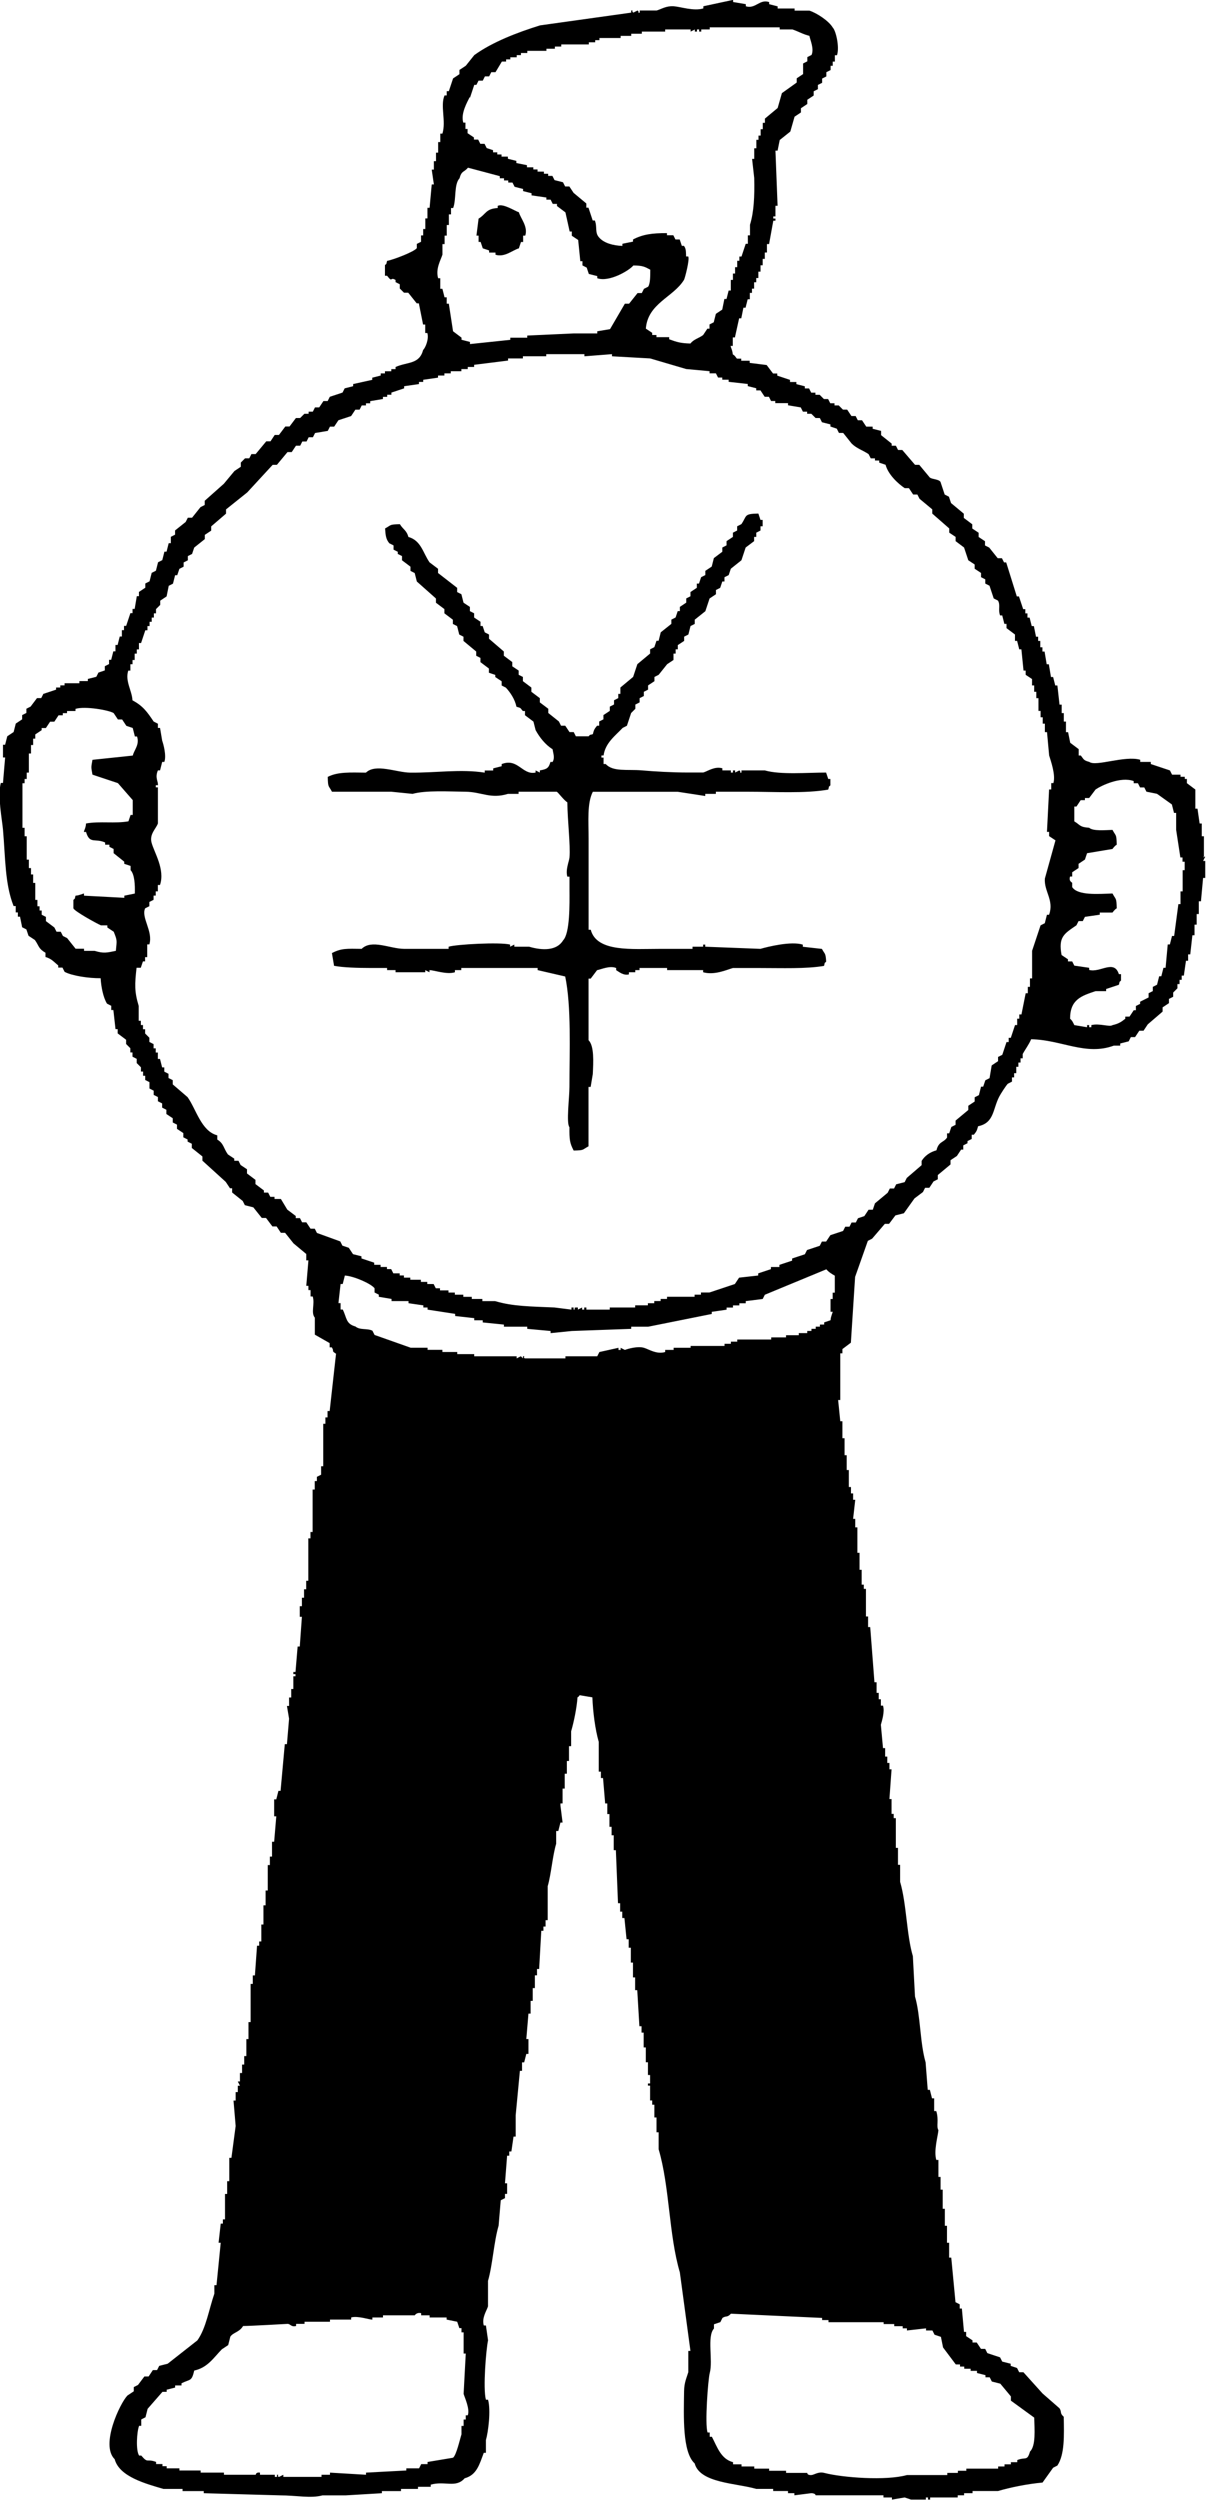
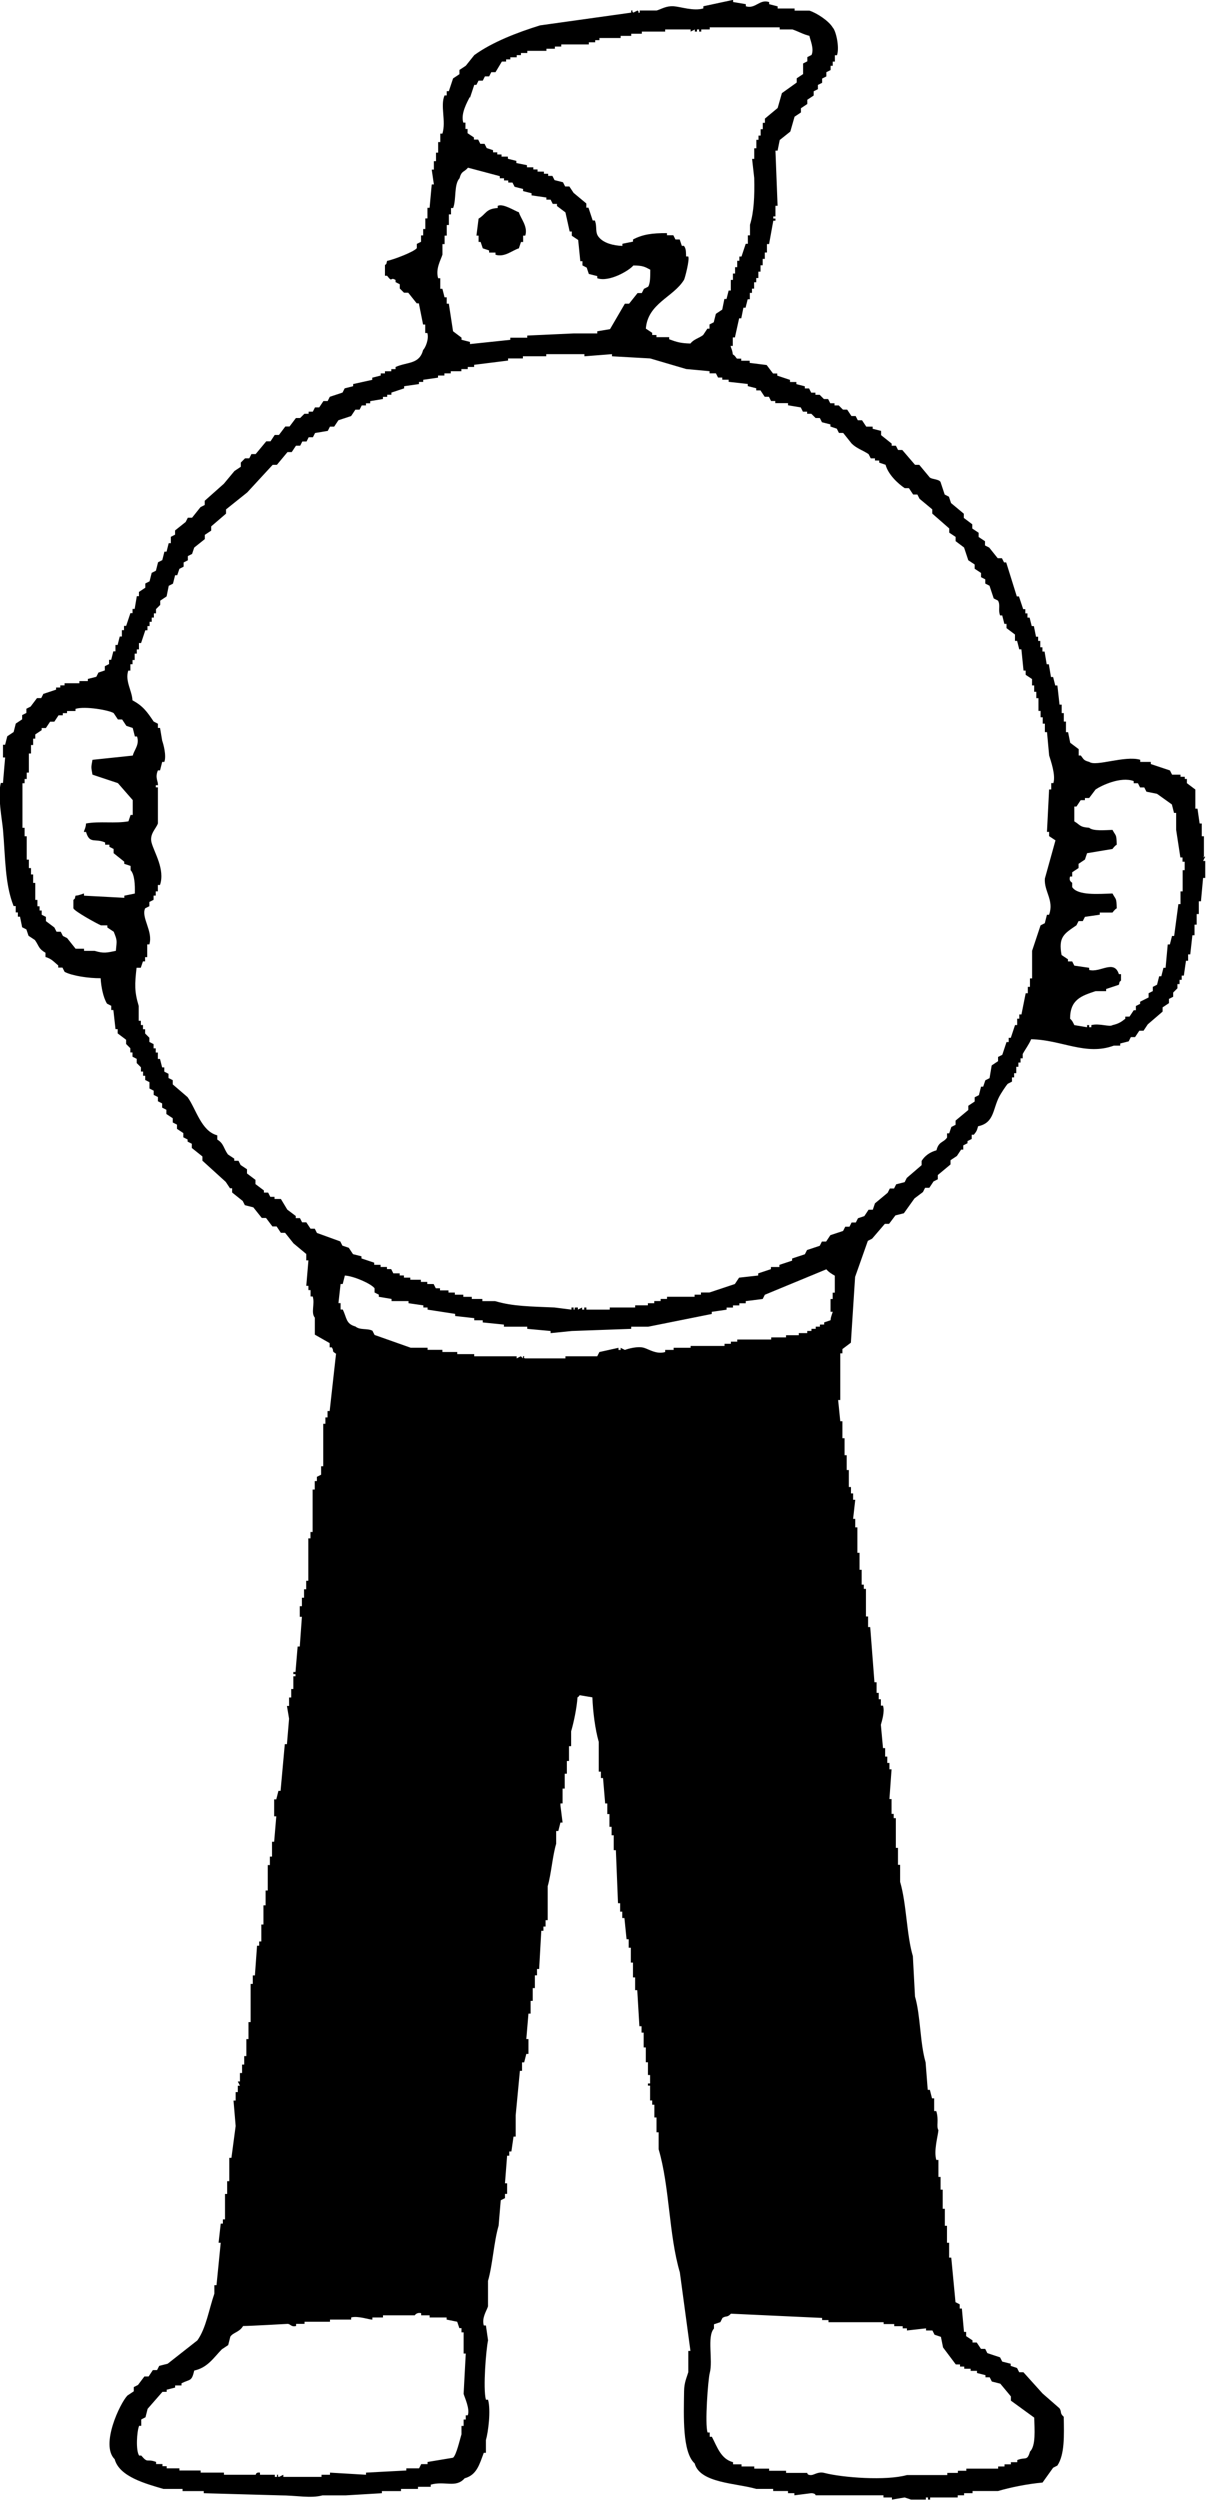
<svg xmlns="http://www.w3.org/2000/svg" id="_レイヤー_2" data-name="レイヤー 2" viewBox="0 0 253.68 525.57">
  <defs>
    <style>
      .cls-1 {
        fill-rule: evenodd;
      }
    </style>
  </defs>
  <g id="_図" data-name="図">
    <g>
      <path class="cls-1" d="M253.24,180.25v-4.46h-.45v-2.68h-.45c-.15-1.04-.3-2.08-.45-3.12h-.45v-4.02c-.59-.45-1.19-.89-1.78-1.34v-.89h-.45v-.45h-.89v-.45h-1.78c-.15-.3-.3-.59-.45-.89-1.34-.45-2.68-.89-4.02-1.34v-.45h-2.23v-.45c-3.21-.95-9.36,1.5-10.71.45-1.24-.33-1.13-.52-1.78-1.34h-.45v-1.34c-.6-.45-1.19-.89-1.78-1.34-.15-.74-.3-1.49-.45-2.23h-.45v-2.23h-.45v-1.78h-.45v-1.78h-.45c-.15-1.34-.3-2.68-.45-4.02h-.45c-.15-.59-.3-1.19-.45-1.78h-.45c-.15-.89-.3-1.78-.45-2.68h-.45c-.15-.89-.3-1.78-.45-2.68h-.45v-.89h-.45v-1.34h-.45v-.89h-.45c-.15-.74-.3-1.49-.45-2.23h-.45c-.15-.59-.3-1.19-.45-1.78h-.45v-.89h-.45v-.89h-.45c-.3-.89-.59-1.78-.89-2.68h-.45c-.74-2.38-1.49-4.76-2.23-7.14h-.45c-.15-.3-.3-.59-.45-.89h-.89c-.6-.74-1.19-1.49-1.78-2.23-.3-.15-.59-.3-.89-.45v-.89c-.45-.3-.89-.59-1.34-.89v-.89c-.45-.3-.89-.59-1.34-.89v-.89c-.6-.45-1.19-.89-1.78-1.34v-.89c-.89-.74-1.78-1.49-2.68-2.23-.15-.45-.3-.89-.45-1.34-.3-.15-.59-.3-.89-.45-.3-.89-.6-1.78-.89-2.68-.44-.58-1.65-.49-2.23-.89-.74-.89-1.49-1.78-2.23-2.68h-.89c-.89-1.04-1.78-2.08-2.68-3.12h-.89c-.15-.3-.3-.59-.45-.89h-.89v-.45c-.74-.59-1.49-1.19-2.23-1.78v-.89c-.6-.15-1.19-.3-1.78-.45v-.45h-1.34c-.3-.45-.59-.89-.89-1.34h-.89c-.15-.3-.3-.59-.45-.89h-.89c-.3-.45-.59-.89-.89-1.34h-.89l-.89-.89h-.89v-.45h-.89c-.15-.3-.3-.59-.45-.89h-.89l-.89-.89h-.89v-.45h-.89c-.15-.3-.3-.59-.45-.89h-.89v-.45c-.6-.15-1.19-.3-1.78-.45v-.45h-1.34v-.45c-.89-.3-1.78-.6-2.68-.89v-.45h-.89c-.45-.59-.89-1.19-1.34-1.78-1.19-.15-2.38-.3-3.57-.45v-.45h-1.78v-.45h-.89c-.21-.13-.36-.62-.89-.89-.04-.83-.47-1.57-.45-1.78h.45v-1.78h.45c.3-1.34.59-2.68.89-4.02h.45c.15-.74.3-1.49.45-2.23h.45c.15-.59.3-1.19.45-1.78h.45v-1.34h.45v-.89h.45v-1.34h.45v-.89h.45v-1.34h.45v-1.34h.45v-1.34h.45v-1.34h.45v-1.78h.45c.3-1.64.59-3.27.89-4.91h.45v-.45h-.45v-.45h.45v-2.23h.45c-.15-3.87-.3-7.73-.45-11.6h.45c.15-.74.3-1.49.45-2.23.74-.59,1.49-1.19,2.23-1.78.3-1.04.59-2.08.89-3.12.45-.3.89-.59,1.34-.89v-.89c.45-.3.89-.59,1.34-.89v-.89c.45-.3.89-.59,1.34-.89v-.89c.3-.15.6-.3.89-.45v-.89c.3-.15.59-.3.89-.45v-.89c.3-.15.6-.3.89-.45v-.89c.3-.15.59-.3.89-.45v-.89h.45v-.89h.45v-1.34h.45c.57-1.71-.24-5.17-.89-5.8-.81-1.39-3.29-3.03-4.91-3.57h-3.12v-.45h-3.57v-.45c-.59-.15-1.19-.3-1.78-.45v-.45c-2.06-.68-2.82,1.5-4.91.89v-.45c-.89-.15-1.78-.3-2.68-.45v-.45c-2.08.45-4.16.89-6.25,1.34v.45c-2.02.63-4.82-.36-6.25-.45-1.6-.1-2.55.59-3.57.89h-3.57v.45c-.62.14.06-.09-.45-.45-.3.15-.6.3-.89.45-.53-.35.18-.53-.45-.45v.45c-6.39.89-12.79,1.78-19.18,2.68-4.91,1.53-10.05,3.52-13.83,6.25-.6.74-1.19,1.49-1.78,2.23-.45.3-.89.59-1.34.89v.89c-.45.3-.89.59-1.34.89-.3.89-.59,1.78-.89,2.68h-.45v.89h-.45c-.95,2.18.36,5.4-.45,8.03h-.45v1.78h-.45v2.23h-.45v1.78h-.45v1.78h-.45c.15,1.04.3,2.08.45,3.12h-.45c-.15,1.64-.3,3.27-.45,4.91h-.45v2.23h-.45v2.23h-.45v1.34h-.45v1.34c-.3.15-.6.3-.89.45v.89c-.62.79-4.88,2.41-6.25,2.68-.27.89.06.38-.45.89v2.23h.45c1.21,1.59.57.14,1.78.89v.45c.3.15.59.3.89.45v.89l.89.89h.89c.6.74,1.19,1.49,1.78,2.23h.45c.3,1.49.59,2.97.89,4.46h.45v1.78h.45c.37,1.29-.4,3.08-.89,3.57-.82,3.05-3.23,2.45-5.8,3.57v.45h-.89v.45h-1.34v.45h-.89v.45c-.59.15-1.19.3-1.78.45v.45c-1.34.3-2.68.59-4.02.89v.45c-.59.15-1.19.3-1.78.45-.15.3-.3.59-.45.89-.89.3-1.78.6-2.68.89-.15.3-.3.6-.45.89h-.89c-.3.45-.59.89-.89,1.34h-.89c-.15.3-.3.59-.45.89h-.89v.45h-.89l-.89.89h-.89c-.45.59-.89,1.19-1.34,1.78h-.89c-.45.59-.89,1.19-1.34,1.78h-.89c-.3.45-.59.89-.89,1.34h-.89c-.74.89-1.49,1.78-2.23,2.68h-.89c-.15.3-.3.6-.45.89h-.89l-.89.89v.89c-.45.3-.89.59-1.34.89-.74.89-1.49,1.78-2.23,2.68-1.34,1.19-2.68,2.38-4.02,3.57v.89c-.3.15-.59.3-.89.45-.59.74-1.19,1.49-1.78,2.23h-.89c-.15.3-.3.59-.45.89-.74.59-1.49,1.19-2.23,1.78v.89c-.3.15-.6.3-.89.45v1.34h-.45c-.15.59-.3,1.19-.45,1.78h-.45c-.15.59-.3,1.19-.45,1.78-.3.15-.59.3-.89.45-.15.59-.3,1.19-.45,1.78-.3.15-.59.3-.89.45-.15.59-.3,1.19-.45,1.78-.3.15-.6.3-.89.45v.89c-.45.3-.89.59-1.34.89v.89h-.45c-.15.89-.3,1.78-.45,2.68h-.45v.89h-.45c-.3.89-.59,1.78-.89,2.68h-.45v.89h-.45v1.34h-.45c-.15.59-.3,1.19-.45,1.78h-.45v1.34h-.45c-.15.59-.3,1.19-.45,1.78h-.45v.89c-.3.15-.59.3-.89.45v.89c-.45.15-.89.3-1.34.45-.15.3-.3.6-.45.89-.59.15-1.19.3-1.78.45v.45h-1.78v.45h-3.12v.45h-.89v.45h-.89v.45c-.89.3-1.78.59-2.68.89-.15.3-.3.59-.45.89h-.89c-.45.59-.89,1.19-1.34,1.78-.3.15-.6.3-.89.45v.89c-.3.15-.6.3-.89.45v.89c-.45.3-.89.6-1.34.89-.15.59-.3,1.19-.45,1.78-.45.3-.89.59-1.34.89-.15.59-.3,1.19-.45,1.78h-.45v2.68h.45c-.15,1.78-.3,3.57-.45,5.35h-.45c-.74,2.62.27,7.75.45,9.82.52,5.98.39,11.42,2.23,16.06h.45v1.34h.45v.89h.45c.15.74.3,1.49.45,2.23.3.15.6.3.89.45.15.45.3.89.45,1.34.45.3.89.59,1.34.89.92,1.3.7,1.79,2.23,2.68v.89c1.31.38,1.76,1.03,2.68,1.78v.45h.89c.15.3.3.6.45.89,1.57.85,5.15,1.37,7.58,1.34.11,1.87.56,4.1,1.34,5.35.3.15.6.3.89.45v.89h.45c.15,1.34.3,2.68.45,4.02h.45v.89c.59.45,1.19.89,1.78,1.34v.89l.89.89v.89h.45v.89c.3.15.6.3.89.45v.89l.89.89v.89h.45v.89h.45v.89c.3.15.59.3.89.45v1.34c.3.15.59.3.89.45v.89c.3.15.59.3.89.45v.89c.3.15.59.3.89.45v.89c.3.15.6.3.89.45v.89c.45.3.89.59,1.34.89v.89c.3.15.59.3.89.45v.89c.45.3.89.59,1.34.89v.89c.3.15.6.3.89.45v.45c.3.15.6.3.89.45v.89c.74.59,1.49,1.19,2.23,1.78v.89c1.64,1.49,3.27,2.97,4.91,4.46.3.45.6.89.89,1.34h.45v.89c.74.59,1.49,1.19,2.23,1.78.15.3.3.6.45.89.59.15,1.19.3,1.78.45.6.74,1.19,1.49,1.78,2.23h.89c.45.59.89,1.19,1.34,1.78h.89c.3.45.59.89.89,1.34h.89c.6.74,1.19,1.49,1.78,2.23.89.74,1.78,1.49,2.68,2.23v1.34h.45c-.15,1.78-.3,3.57-.45,5.35h.45v.89h.45v1.34h.45c.5,1.56-.43,3.43.45,4.46v3.57c1.04.59,2.08,1.19,3.12,1.78v.89h.45c.6.95-.21.65.89,1.34-.45,4.01-.89,8.03-1.34,12.05h-.45v1.34h-.45v1.34h-.45v8.92h-.45v1.78c-.3.15-.6.3-.89.45v.89h-.45v1.78h-.45v8.92h-.45v1.34h-.45v8.92h-.45v1.78h-.45v1.78h-.45v1.78h-.45v2.23h.45c-.15,2.08-.3,4.16-.45,6.25h-.45c-.15,1.78-.3,3.57-.45,5.35h-.45v.45h.45v.45h-.45v2.68h-.45v1.78h-.45v1.78h-.45c.15.89.3,1.78.45,2.68-.15,1.78-.3,3.57-.45,5.35h-.45c-.3,3.27-.59,6.54-.89,9.82h-.45c-.15.59-.3,1.19-.45,1.78h-.45v3.57h.45c-.15,1.78-.3,3.57-.45,5.35h-.45v3.12h-.45v1.78h-.45v5.35h-.45v3.12h-.45v4.02h-.45v3.57h-.45v.89h-.45c-.15,2.08-.3,4.16-.45,6.25h-.45v1.78h-.45v8.03h-.45v3.57h-.45v3.57h-.45v1.78h-.45v1.78h-.45v1.78h-.45c.15.3.3.6.45.89h-.45v1.34h-.45v1.78h-.45c.15,1.78.3,3.57.45,5.35-.3,2.23-.6,4.46-.89,6.69h-.45v4.91h-.45v2.68h-.45v5.35h-.45v.89h-.45c-.15,1.34-.3,2.68-.45,4.02h.45c-.3,2.97-.59,5.95-.89,8.92h-.45v1.78c-1.13,3.26-1.73,7.24-3.57,9.82-2.08,1.64-4.16,3.27-6.25,4.91-.59.15-1.19.3-1.78.45-.15.3-.3.59-.45.89h-.89c-.3.45-.6.89-.89,1.34h-.89c-.45.59-.89,1.19-1.34,1.78-.3.15-.6.3-.89.45v.89c-.45.3-.89.59-1.34.89-1.54,1.59-5.74,10.38-2.68,13.38.98,3.68,6.52,5.15,10.26,6.25h4.02v.45h4.46v.45c5.35.15,10.71.3,16.06.45,3.37,0,6.46.68,8.92,0h4.91c2.53-.15,5.06-.3,7.58-.45v-.45h4.02v-.45h3.57v-.45h2.68v-.45c3.03-.85,5.26.79,7.14-1.34,2.55-.68,3.12-2.95,4.02-5.35h.45v-2.68c.47-1.61,1.08-6.19.45-8.48h-.45c-.65-2.38.05-10.65.45-12.49-.15-1.04-.3-2.08-.45-3.12h-.45c-.45-1.66.6-3.06.89-4.02v-5.35c.98-3.41,1.23-8.19,2.23-11.6.15-1.78.3-3.57.45-5.35.3-.15.6-.3.89-.45v-.89h.45v-2.23h-.45c.15-1.93.3-3.87.45-5.8h.45v-.89h.45c.15-1.04.3-2.08.45-3.12h.45v-4.46c.3-3.12.59-6.25.89-9.37h.45v-1.78h.45c.15-.59.3-1.19.45-1.78h.45v-3.12h-.45c.15-1.78.3-3.57.45-5.35h.45v-2.68h.45v-2.68h.45v-2.68h.45v-1.34h.45c.15-2.68.3-5.35.45-8.03h.45v-.89h.45v-1.34h.45v-7.14c.74-2.55,1.01-6.34,1.78-8.92v-2.68h.45c.15-.59.3-1.19.45-1.78h.45c-.15-1.19-.3-2.38-.45-3.57v-.45h.45v-3.12h.45v-3.12h.45v-2.68h.45v-3.12h.45v-3.12c.56-1.91,1.18-4.87,1.34-7.14.5-.38.07.06.45-.45.89.15,1.78.3,2.68.45.11,3.1.61,6.85,1.34,9.37v6.25h.45v1.34h.45c.15,1.78.3,3.57.45,5.35h.45v2.23h.45v2.68h.45v1.78h.45v3.12h.45c.15,3.72.3,7.44.45,11.15h.45v1.78h.45v1.34h.45c.15,1.49.3,2.97.45,4.46h.45v1.78h.45v3.12h.45v3.12h.45v2.68h.45c.15,2.53.3,5.06.45,7.58h.45v1.34h.45v3.12h.45v3.12h.45v2.68h.45v1.78h-.45v.45h.45v3.12h.45v.89h.45v2.68h.45v3.12h.45v3.57c2.33,7.91,2.12,17.93,4.46,25.88.74,5.5,1.49,11.01,2.23,16.51h-.45v4.46c-.35,1.19-.87,2.16-.89,4.02-.07,5.18-.39,12.8,2.23,15.17,1.1,4.15,8.76,4.13,12.94,5.35h3.57v.45h3.12v.45h1.34v.45c1.19-.15,2.38-.3,3.57-.45.94.04.89.45.89.45h14.28v.45h1.78v.45c.89-.15,1.78-.3,2.68-.45.45.15.89.3,1.34.45h3.12v-.45h.45v.45h.45v-.45h5.8v-.45h1.34v-.45h1.78v-.45h5.35c2.63-.77,6.27-1.51,9.37-1.78.74-1.04,1.49-2.08,2.23-3.12.3-.15.59-.3.89-.45,1.56-2.33,1.41-6.33,1.34-10.26-.89-.77-.38-1.04-.89-1.78-1.19-1.04-2.38-2.08-3.57-3.12-1.34-1.49-2.68-2.97-4.02-4.46h-.89c-.15-.3-.3-.59-.45-.89-.45-.15-.89-.3-1.34-.45v-.45c-.59-.15-1.19-.3-1.78-.45-.15-.3-.3-.59-.45-.89-.89-.3-1.78-.59-2.68-.89-.15-.3-.3-.59-.45-.89h-.89c-.3-.45-.6-.89-.89-1.34h-.89v-.45c-.45-.3-.89-.59-1.34-.89v-.89h-.45c-.15-1.64-.3-3.27-.45-4.91h-.45v-.89c-.3-.15-.6-.3-.89-.45-.3-3.12-.6-6.25-.89-9.37h-.45v-3.12h-.45v-3.57h-.45v-3.57h-.45v-4.02h-.45v-2.68h-.45v-3.57h-.45c-.56-1.96.33-4.95.45-6.25-.5-.83.14-2.02-.45-4.02h-.45v-2.68h-.45c-.15-.59-.3-1.19-.45-1.78h-.45c-.15-1.93-.3-3.87-.45-5.8-1.2-4.12-1.04-9.75-2.23-13.83-.15-2.83-.3-5.65-.45-8.48-1.34-4.56-1.31-10.95-2.68-15.62v-3.57h-.45v-3.57h-.45v-6.25h-.45v-.89h-.45v-3.12h-.45c.15-2.08.3-4.16.45-6.25h-.45v-1.34h-.45v-1.34h-.45v-1.78h-.45c-.15-1.64-.3-3.27-.45-4.91.16-.63.87-2.7.45-4.02h-.45v-1.34h-.45v-1.34h-.45v-2.23h-.45c-.3-3.87-.6-7.73-.89-11.6h-.45v-2.23h-.45v-5.8h-.45v-.89h-.45v-3.12h-.45v-3.57h-.45v-5.35h-.45v-1.78h-.45c.15-1.34.3-2.68.45-4.02h-.45v-1.34h-.45v-1.34h-.45v-3.57h-.45v-3.12h-.45v-3.57h-.45v-3.57h-.45c-.15-1.49-.3-2.97-.45-4.46h.45v-9.82h.45v-.89c.59-.45,1.19-.89,1.78-1.34.3-4.61.59-9.22.89-13.83.89-2.53,1.78-5.06,2.68-7.58.3-.15.59-.3.89-.45.89-1.04,1.78-2.08,2.68-3.12h.89c.45-.59.89-1.19,1.34-1.78.59-.15,1.19-.3,1.78-.45.74-1.04,1.49-2.08,2.23-3.12.59-.45,1.19-.89,1.78-1.34.15-.3.3-.59.45-.89h.89c.3-.45.6-.89.89-1.34l.89-.45v-.89c.89-.74,1.78-1.49,2.68-2.23v-.89c.45-.3.89-.59,1.34-.89.3-.45.6-.89.89-1.34h.45v-.89c.3-.15.6-.3.89-.45v-.45c.3-.15.6-.3.89-.45v-.89h.45c.52-.66.63-.79.89-1.78,3.42-.71,3.05-3.55,4.46-6.25.32-.6,1.31-2.15,1.78-2.68.3-.15.6-.3.89-.45v-.89h.45v-.89h.45v-1.34h.45v-.89h.45v-.89h.45v-.89c.51-.96,1.32-2.01,1.78-3.12,6.39.11,11.48,3.52,17.4,1.34h1.34v-.45c.6-.15,1.19-.3,1.78-.45.15-.3.3-.59.45-.89h.89c.3-.45.6-.89.89-1.34h.89c.3-.45.59-.89.89-1.34,1.04-.89,2.08-1.78,3.12-2.68v-.89c.45-.3.89-.59,1.34-.89v-.89c.3-.15.6-.3.89-.45v-.89l.89-.89v-.89h.45v-.89h.45v-.89h.45c.15-1.04.3-2.08.45-3.12h.45v-1.34h.45c.15-1.34.3-2.68.45-4.02h.45v-2.23h.45v-2.23h.45v-2.68h.45c.15-1.64.3-3.27.45-4.91h.45v-3.57h-.45c.15-.3.3-.6.45-.89h-.45ZM98.87,20.52c.3-.89.6-1.78.89-2.68h.45c.15-.3.3-.59.45-.89h.89c.15-.3.3-.59.45-.89h.89c.15-.3.3-.59.45-.89h.89c.45-.74.89-1.49,1.34-2.23h.89v-.45h.89v-.45h1.34v-.45h.89v-.45h1.34v-.45h4.02v-.45h1.78v-.45h1.34v-.45h5.8v-.45h1.34v-.45h.89v-.45h4.46v-.45h2.23v-.45h2.23v-.45h4.91v-.45h5.35v.45c.3-.15.59-.3.89-.45v.45h.45v-.45h.45v.45h.45v-.45h1.78v-.45h14.72v.45h2.68c1.11.35,2.3,1.06,3.57,1.34.15.86,1.03,2.7.45,4.02-.3.15-.6.3-.89.45v.89c-.3.15-.59.3-.89.45v2.23c-.45.3-.89.59-1.34.89v.89c-1.04.74-2.08,1.49-3.12,2.23-.3,1.04-.59,2.08-.89,3.12-.89.74-1.78,1.49-2.68,2.23v.89h-.45v1.34h-.45v1.34h-.45v.89h-.45v1.78h-.45v2.23h-.45c.15,1.34.3,2.68.45,4.02.09,3.82-.06,7.13-.89,9.82v2.23h-.45v1.78h-.45c-.3.89-.6,1.78-.89,2.68h-.45v.89h-.45v1.34h-.45v1.34h-.45v1.34h-.45v2.23h-.45c-.15.59-.3,1.19-.45,1.78h-.45c-.15.74-.3,1.49-.45,2.23-.45.3-.89.59-1.34.89-.15.59-.3,1.19-.45,1.78-.3.15-.6.3-.89.45v.89h-.45c-.3.45-.6.89-.89,1.34-1,.73-1.93.85-2.68,1.78-2.05-.06-2.82-.29-4.46-.89v-.45h-2.68v-.45h-.89v-.45c-.45-.3-.89-.6-1.34-.89.41-5.34,5.79-6.59,8.03-10.26.18-.3,1.23-4.29.89-4.91h-.45c-.05-1.12,0-1.59-.45-2.23h-.45c-.15-.45-.3-.89-.45-1.34h-.89c-.15-.3-.3-.59-.45-.89h-1.34v-.45c-3.17-.01-5.1.27-7.14,1.34v.45c-.74.15-1.49.3-2.23.45v.45c-2.04-.07-3.93-.63-4.91-1.78-.94-1.02-.34-2.19-.89-3.57h-.45c-.3-.89-.59-1.78-.89-2.68h-.45v-.89c-.89-.74-1.78-1.49-2.68-2.23-.3-.45-.6-.89-.89-1.34h-.89c-.15-.3-.3-.59-.45-.89-.6-.15-1.19-.3-1.78-.45-.15-.3-.3-.6-.45-.89h-.89v-.45h-.89v-.45h-1.34v-.45h-.89v-.45h-1.34v-.45c-.74-.15-1.49-.3-2.23-.45v-.45c-.6-.15-1.19-.3-1.78-.45v-.45h-1.34v-.45h-.89v-.45h-.89v-.45c-.45-.15-.89-.3-1.34-.45-.15-.3-.3-.59-.45-.89h-.89c-.15-.3-.3-.59-.45-.89h-.89v-.45c-.45-.3-.89-.59-1.34-.89v-.89h-.45v-1.34h-.45c-.6-1.9.86-4.36,1.34-5.35ZM93.07,53.54v-2.23h.45v-1.78h.45v-2.23h.45v-2.23h.45v-1.34h.45c.7-1.83.14-4.95,1.34-6.25.45-1.66.93-1.21,1.78-2.23,2.23.59,4.46,1.19,6.69,1.78v.45h.89v.45h.89v.45h.89c.15.3.3.59.45.89.6.15,1.19.3,1.78.45v.45c.6.15,1.19.3,1.78.45v.45c1.04.15,2.08.3,3.12.45v.45h.89c.15.3.3.59.45.89h.89v.45c.59.45,1.19.89,1.78,1.34.3,1.34.6,2.68.89,4.02h.45v.89c.45.3.89.59,1.34.89.15,1.49.3,2.97.45,4.46h.45v.89c.3.15.6.3.89.45.15.45.3.89.45,1.34.59.15,1.19.3,1.78.45v.45c2.53.89,6.79-1.67,7.58-2.68,2.01,0,2.44.29,3.57.89-.02,1.26.03,2.83-.45,3.57-.3.15-.6.3-.89.45-.15.3-.3.59-.45.89h-.89c-.6.74-1.19,1.49-1.78,2.23h-.89c-1.04,1.78-2.08,3.57-3.12,5.35-.89.15-1.78.3-2.68.45v.45h-4.91c-3.27.15-6.54.3-9.82.45v.45h-3.57v.45c-2.83.3-5.65.59-8.48.89v-.45c-.59-.15-1.19-.3-1.78-.45v-.45c-.6-.45-1.19-.89-1.78-1.34-.3-1.93-.59-3.87-.89-5.8h-.45v-1.34h-.45c-.15-.59-.3-1.19-.45-1.78h-.45v-2.23h-.45c-.57-1.98.54-3.8.89-4.91ZM28.38,187.83c-.74.15-1.49.3-2.23.45v.45c-2.82-.15-5.65-.3-8.48-.45v-.45c-.18-.02-.99.41-1.78.45-.27.89.06.38-.45.89v1.78c.31.66,4.85,3.16,5.8,3.57h1.34v.45c.45.3.89.59,1.34.89.79,1.93.65,1.82.45,4.02-1.95.39-2.54.58-4.46,0h-2.23v-.45h-1.78c-.6-.74-1.19-1.49-1.78-2.23-.3-.15-.6-.3-.89-.45-.15-.3-.3-.59-.45-.89h-.89c-.15-.3-.3-.59-.45-.89-.59-.45-1.19-.89-1.78-1.34v-.89c-.3-.15-.59-.3-.89-.45v-.89h-.45v-.89h-.45v-1.34h-.45v-3.57h-.45v-1.78h-.45v-1.34h-.45v-1.78h-.45v-4.91h-.45v-1.78h-.45v-9.37h.45v-.89h.45v-1.34h.45v-4.02h.45v-1.78h.45v-1.34h.45v-.89c.45-.3.89-.59,1.34-.89v-.45h.89c.3-.45.59-.89.89-1.34h.89c.3-.45.6-.89.89-1.34h.89v-.45h.89v-.45h1.78v-.45c2.02-.62,7.06.27,8.03.89.3.45.6.89.89,1.34h.89c.3.45.59.89.89,1.34.45.15.89.3,1.34.45.15.59.3,1.19.45,1.78h.45c.6,1.7-.62,2.85-.89,4.02-2.83.3-5.65.59-8.48.89-.3,1.7-.3,1.42,0,3.12,1.78.59,3.57,1.19,5.35,1.78,1.04,1.19,2.08,2.38,3.12,3.57v3.12h-.45c-.15.45-.3.89-.45,1.34-2.85.51-5.94-.07-8.92.45-.05.96-.46,1.52-.45,1.78h.45c.76,2.65,1.9,1.25,4.02,2.23v.45h.89v.45c.3.15.59.3.89.45v.89c.74.59,1.49,1.19,2.23,1.78v.45c.45.15.89.3,1.34.45v.89c.84.86.95,3.1.89,4.91ZM98.42,507.72h-.45v.89h-.45v1.34h-.45v1.78c-.33,1.01-1.07,4.38-1.78,4.91-1.78.3-3.57.59-5.35.89v.45h-1.34c-.15.3-.3.59-.45.89h-2.68v.45c-2.83.15-5.65.3-8.48.45v.45c-2.53-.15-5.06-.3-7.58-.45v.45h-1.78v.45h-8.03v-.45c-.3.15-.6.3-.89.45-.62-.12.18-.53-.45-.45v.45h-.45v-.45h-3.12v-.45c-.9-.14-.89.45-.89.45h-6.69v-.45h-4.91v-.45h-4.46v-.45h-2.68v-.45h-.89v-.45h-1.34v-.45c-2.08-.76-1.63.41-3.12-1.34h-.45c-.73-1.09-.48-5.04,0-6.25h.45v-1.34c.3-.15.6-.3.89-.45.15-.59.3-1.19.45-1.78,1.04-1.19,2.08-2.38,3.12-3.57h.89v-.45c.59-.15,1.19-.3,1.78-.45v-.45h1.34v-.45c1.86-.93,2.12-.31,2.68-2.68,2.83-.61,4.1-2.73,5.8-4.46.45-.3.89-.59,1.34-.89.15-.59.3-1.19.45-1.78.66-.93,1.88-.89,2.68-2.23,1.67-.01,9.37-.45,9.37-.45.62.01.72.71,1.78.45v-.45h1.78v-.45h5.35v-.45h4.46v-.45c1.41-.4,3.89.5,4.46.45v-.45h2.23v-.45h6.69s.37-.68,1.34-.45v.45h1.78v.45h3.57v.45c.74.15,1.49.3,2.23.45.15.45.3.89.45,1.34h.45v.89h.45v4.46h.45c-.15,2.83-.3,5.65-.45,8.48.23.79,1.34,3.13.89,4.46ZM145.27,282.86v.45h-3.57v.45h-1.78v.45c-1.82.54-3.43-.59-4.46-.89-1.32-.39-3.36.2-4.02.45-.3-.15-.59-.3-.89-.45v.45h-.45v-.45c-1.34.3-2.68.59-4.02.89-.15.3-.3.59-.45.89h-6.69v.45h-8.48c-.61-.15.18-.55-.45-.45v.45l-.45-.45c-.3.15-.6.3-.89.45v-.45h-8.92v-.45h-3.57v-.45h-3.12v-.45h-3.12v-.45h-3.57c-2.53-.89-5.06-1.78-7.58-2.68-.15-.3-.3-.59-.45-.89-1.05-.55-2.64-.08-3.57-.89-2.06-.55-1.81-1.87-2.68-3.57h-.45v-1.34h-.45c.15-1.34.3-2.68.45-4.02h.45c.15-.59.3-1.19.45-1.78,1.85.11,5.49,1.68,6.25,2.68v.89c.3.15.59.3.89.45v.45c.89.15,1.78.3,2.68.45v.45h3.57v.45c1.04.15,2.08.3,3.12.45v.45h.89v.45c1.93.3,3.87.6,5.8.89v.45c1.34.15,2.68.3,4.02.45v.45h1.78v.45c1.49.15,2.97.3,4.46.45v.45h4.91v.45c1.64.15,3.27.3,4.91.45v.45c1.49-.15,2.97-.3,4.46-.45,4.16-.15,8.33-.3,12.49-.45v-.45h3.57c4.46-.89,8.92-1.78,13.38-2.68v-.45c1.04-.15,2.08-.3,3.12-.45v-.45h1.34v-.45h1.34v-.45h1.34v-.45c1.19-.15,2.38-.3,3.57-.45.15-.3.3-.59.45-.89,4.31-1.78,8.63-3.57,12.94-5.35.44.54,1.16,1.01,1.78,1.34v3.57h-.45v1.34h-.45v2.68h.45c.02.15-.41,1.01-.45,1.78-.45.15-.89.3-1.34.45v.45h-.89v.45h-.89v.45h-.89v.45h-.89v.45h-1.78v.45h-2.68v.45h-3.12v.45h-7.14v.45h-1.34v.45h-1.34v.45h-7.14ZM185.87,488.09v.45h2.23v.45h1.78v.45h.89v.45c1.34-.15,2.68-.3,4.02-.45v.45h1.34l.45.89c.45.15.89.3,1.34.45.15.74.3,1.49.45,2.23.89,1.19,1.78,2.38,2.68,3.57h.89v.45h.89v.45h1.34v.45h1.34v.45c.59.15,1.19.3,1.78.45v.45h.89c.15.3.3.6.45.89.59.15,1.19.3,1.78.45.74.89,1.49,1.78,2.23,2.68v.89c1.64,1.19,3.27,2.38,4.91,3.57.05,2.5.37,5.9-.89,7.14-.62,2.09-.91,1.06-2.68,1.78v.45h-1.34v.45h-1.34v.45h-1.34v.45h-6.69v.45h-1.78v.45h-2.23v.45h-8.48c-4.36,1.23-13.5.56-17.4-.45-1.23-.32-2.12.41-2.68.45-.96.07-.89-.45-.89-.45h-4.46v-.45h-3.57v-.45h-3.12v-.45h-2.68v-.45h-1.78v-.45c-2.57-.67-3.33-3.2-4.46-5.35h-.45v-.89h-.45c-.62-1.69.11-11.24.45-12.49.73-2.69-.63-7.69.89-9.37v-.89c.45-.15.89-.3,1.34-.45.15-.3.3-.59.45-.89.79-.52.99-.02,1.78-.89,6.39.3,12.79.59,19.18.89v.45h1.34v.45h11.6ZM220.67,192.29h-.45c-.15.59-.3,1.19-.45,1.78-.3.15-.6.3-.89.45-.59,1.78-1.19,3.57-1.78,5.35v5.8h-.45v1.78h-.45v1.34h-.45c-.3,1.49-.6,2.97-.89,4.46h-.45v.89h-.45v1.34h-.45c-.3.89-.6,1.78-.89,2.68h-.45v.89h-.45c-.3.89-.6,1.78-.89,2.68-.3.15-.6.3-.89.45v.89c-.45.3-.89.59-1.34.89-.15.89-.3,1.78-.45,2.68-.3.15-.59.3-.89.45-.15.45-.3.89-.45,1.34h-.45c-.15.59-.3,1.19-.45,1.78-.3.15-.6.3-.89.45v.89c-.45.3-.89.59-1.34.89v.89c-.89.74-1.78,1.49-2.68,2.23v.89c-.3.15-.6.3-.89.45-.15.45-.3.89-.45,1.34h-.45v.89c-.8,1.13-1.75.76-2.23,2.68-1.37.36-2.48,1.18-3.12,2.23v.89c-1.04.89-2.08,1.78-3.12,2.68-.15.3-.3.59-.45.89-.59.15-1.19.3-1.78.45-.15.3-.3.59-.45.89h-.89c-.15.3-.3.59-.45.89-.89.74-1.78,1.49-2.68,2.23-.15.45-.3.89-.45,1.34h-.89c-.3.45-.6.89-.89,1.34-.45.15-.89.3-1.34.45-.15.3-.3.59-.45.89h-.89c-.15.3-.3.59-.45.89h-.89c-.15.3-.3.59-.45.89-.89.3-1.78.59-2.68.89-.3.45-.59.89-.89,1.34h-.89c-.15.3-.3.59-.45.89-.89.3-1.78.59-2.68.89-.15.3-.3.59-.45.89-.89.3-1.78.59-2.68.89v.45c-.89.3-1.78.59-2.68.89v.45h-1.78v.45c-.89.3-1.78.59-2.68.89v.45c-1.34.15-2.68.3-4.02.45-.3.45-.59.89-.89,1.34-1.78.59-3.57,1.19-5.35,1.78h-1.78v.45h-1.34v.45h-5.8v.45h-1.34v.45h-1.34v.45h-1.34v.45h-2.68v.45h-5.35v.45h-4.91v-.45h-.45v.45h-.45v-.45c-.3.15-.6.3-.89.45v-.45h-.45c-.63.06.18.41-.45.45v-.45h-.45v.45c-1.19-.15-2.38-.3-3.57-.45-4.96-.22-8.75-.22-12.49-1.34h-2.68v-.45h-2.23v-.45h-1.78v-.45h-1.78v-.45h-1.34v-.45h-1.78v-.45h-.89c-.15-.3-.3-.59-.45-.89h-1.34v-.45h-1.34v-.45h-2.23v-.45h-1.34v-.45h-.89v-.45h-1.34c-.15-.3-.3-.59-.45-.89h-.89v-.45h-1.34v-.45h-1.34v-.45c-.89-.3-1.78-.59-2.68-.89v-.45c-.59-.15-1.19-.3-1.78-.45-.3-.45-.59-.89-.89-1.34-.45-.15-.89-.3-1.34-.45-.15-.3-.3-.59-.45-.89-1.64-.59-3.27-1.19-4.91-1.78-.15-.3-.3-.59-.45-.89h-.89c-.3-.45-.6-.89-.89-1.34h-.89c-.15-.3-.3-.59-.45-.89h-.89v-.45c-.59-.45-1.19-.89-1.78-1.34-.45-.74-.89-1.49-1.34-2.23h-1.34v-.45h-.89c-.15-.3-.3-.59-.45-.89h-.89v-.45c-.6-.45-1.19-.89-1.78-1.34v-.89c-.6-.45-1.19-.89-1.78-1.34v-.89c-.45-.3-.89-.59-1.34-.89-.15-.3-.3-.59-.45-.89h-.89v-.45c-.45-.3-.89-.59-1.34-.89-.91-1.27-.86-2.31-2.23-3.12v-.89c-3.37-.87-4.43-5.48-6.25-8.03-1.04-.89-2.08-1.78-3.12-2.68v-.89c-.3-.15-.59-.3-.89-.45v-.89c-.3-.15-.6-.3-.89-.45v-.89h-.45c-.15-.59-.3-1.19-.45-1.78h-.45v-1.34h-.45v-.89h-.45v-.89c-.3-.15-.6-.3-.89-.45v-.89l-.89-.89v-.89h-.45v-.89h-.45v-.89h-.45v-3.12c-.92-3.06-.84-4.56-.45-8.03h.89c.15-.45.3-.89.45-1.34h.45v-.89h.45v-2.68h.45c.83-2.77-1.77-5.61-.89-7.58.3-.15.59-.3.89-.45v-.89c.3-.15.59-.3.89-.45v-.89h.45v-.89h.45v-1.34h.45c1.1-3.3-1.24-6.85-1.78-8.92-.47-1.79.98-2.94,1.34-4.02v-7.58h-.45v-.45h.45c.1-.81-.68-1.55,0-3.12h.45c.15-.6.3-1.19.45-1.78h.45c.49-1.32-.21-3.8-.45-4.46-.15-.89-.3-1.78-.45-2.68h-.45v-.89c-.3-.15-.6-.3-.89-.45-1.36-2.02-2.25-3.3-4.46-4.46-.1-2.06-1.59-4.02-.89-6.25h.45v-1.34h.45v-.89h.45v-1.34h.45v-.89h.45v-1.34h.45c.3-.89.6-1.78.89-2.68h.45v-.89h.45v-.89h.45v-.89h.45v-.89h.45v-.89l.89-.89v-.89c.45-.3.89-.59,1.34-.89.15-.74.3-1.49.45-2.23.3-.15.6-.3.89-.45.15-.59.3-1.19.45-1.78h.45c.15-.45.3-.89.45-1.34.3-.15.6-.3.89-.45v-.89c.3-.15.6-.3.89-.45v-.89c.3-.15.6-.3.89-.45.15-.45.3-.89.45-1.34.74-.59,1.49-1.19,2.23-1.78v-.89c.45-.3.89-.59,1.34-.89v-.89c1.04-.89,2.08-1.78,3.12-2.68v-.89c1.49-1.19,2.97-2.38,4.46-3.57,1.78-1.93,3.57-3.87,5.35-5.8h.89c.74-.89,1.49-1.78,2.23-2.68h.89c.3-.45.59-.89.89-1.34h.89c.15-.3.3-.59.45-.89h.89c.15-.3.3-.59.45-.89h.89c.15-.3.3-.59.45-.89.89-.15,1.78-.3,2.68-.45.15-.3.3-.59.45-.89h.89c.3-.45.6-.89.89-1.34.89-.3,1.78-.59,2.68-.89.3-.45.6-.89.89-1.34h.89c.15-.3.3-.6.45-.89h.89v-.45h.89v-.45c.89-.15,1.78-.3,2.68-.45v-.45h.89v-.45h.89v-.45c.89-.3,1.78-.59,2.68-.89v-.45c1.04-.15,2.08-.3,3.12-.45v-.45h.89v-.45c1.04-.15,2.08-.3,3.12-.45v-.45h1.34v-.45h1.34v-.45h2.23v-.45h1.34v-.45h1.34v-.45c2.38-.3,4.76-.59,7.14-.89v-.45h3.12v-.45h4.91v-.45h8.03v.45c1.93-.15,3.87-.3,5.8-.45v.45c2.68.15,5.35.3,8.03.45,2.53.74,5.06,1.49,7.58,2.23,1.64.15,3.27.3,4.91.45v.45h1.34c.15.3.3.59.45.89h.89v.45h1.34v.45c1.34.15,2.68.3,4.02.45v.45c.6.15,1.19.3,1.78.45v.45h.89c.3.45.59.89.89,1.34h.89c.15.3.3.6.45.89h.89v.45h2.68v.45c.89.15,1.78.3,2.68.45.15.3.3.59.45.89h.89v.45h.89l.89.89h.89c.15.3.3.59.45.89.6.15,1.19.3,1.78.45v.45c.45.15.89.3,1.34.45.15.3.3.6.45.89h.89c.59.74,1.19,1.49,1.78,2.23,1.06,1.05,2.26,1.36,3.57,2.23.15.3.3.6.45.89h.89v.45h.89v.45c.45.15.89.3,1.34.45.52,1.98,2.52,3.9,4.02,4.91h.89c.3.45.59.89.89,1.34h.89c.15.3.3.59.45.89.89.74,1.78,1.49,2.68,2.23v.89c1.19,1.04,2.38,2.08,3.57,3.12v.89c.45.3.89.59,1.34.89v.89c.59.45,1.19.89,1.78,1.34.3.89.6,1.78.89,2.68.45.3.89.59,1.34.89v.89c.45.3.89.59,1.34.89v.89c.3.15.6.3.89.45v.89c.3.15.6.3.89.45.3.89.6,1.78.89,2.68.3.15.59.3.89.45.57.94-.02,1.91.45,3.12h.45c.15.59.3,1.19.45,1.78h.45v.89c.59.45,1.19.89,1.78,1.34v1.34h.45c.15.59.3,1.19.45,1.78h.45c.15,1.49.3,2.97.45,4.46h.45v.89c.45.3.89.59,1.34.89v1.34h.45v1.34h.45v1.34h.45v2.68h.45v1.34h.45v1.34h.45v1.78h.45c.15,1.64.3,3.27.45,4.91.32,1.06,1.42,4.1.89,5.8h-.45v1.34h-.45c-.15,2.97-.3,5.95-.45,8.92h.45v.89c.45.3.89.59,1.34.89-.74,2.68-1.49,5.35-2.23,8.03-.21,2.66,1.98,4.59.89,7.58ZM249.22,182.92h-.45v4.46h-.45v2.68h-.45c-.3,2.23-.59,4.46-.89,6.69h-.45c-.15.59-.3,1.19-.45,1.78h-.45c-.15,1.64-.3,3.27-.45,4.91h-.45c-.15.6-.3,1.19-.45,1.78h-.45c-.15.59-.3,1.19-.45,1.78-.3.15-.59.3-.89.45v.89c-.3.15-.59.3-.89.45v.89c-.59.3-1.19.59-1.78.89v.45c-.3.15-.6.3-.89.45v.89h-.45c-.3.45-.6.89-.89,1.34h-.89v.45c-.82.66-1.43,1.06-2.68,1.34-.62.46-2.75-.44-4.46,0v.45h-.45v-.45h-.45v.45c-.89-.15-1.78-.3-2.68-.45-.28-.57-.43-.95-.89-1.34-.01-4.06,2.41-4.81,5.35-5.8h2.23v-.45c.89-.3,1.78-.59,2.68-.89.27-.89-.06-.38.45-.89v-1.34h-.45c-.99-3.17-3.95-.24-6.25-.89v-.45c-1.04-.15-2.08-.3-3.12-.45-.15-.3-.3-.59-.45-.89h-.89v-.45c-.45-.3-.89-.59-1.34-.89-.72-3.82.54-4.48,3.12-6.25.15-.3.3-.59.45-.89h.89c.15-.3.3-.59.45-.89,1.04-.15,2.08-.3,3.12-.45v-.45h2.68s.5-.71.89-.89c-.05-2.32-.16-1.74-.89-3.12-3.03.1-7.29.46-8.48-1.34v-.89c-.09-.19-.74-.29-.45-1.34h.45v-.89c.45-.3.89-.59,1.34-.89v-.89c.45-.3.89-.59,1.34-.89.15-.45.3-.89.45-1.34,1.78-.3,3.57-.59,5.35-.89,0,0,.48-.7.89-.89-.05-2.32-.16-1.74-.89-3.12-1.53.04-4.1.3-4.91-.45-2.03-.12-1.9-.63-3.12-1.34v-3.12h.45c.3-.45.6-.89.89-1.34h.89v-.45h.89c.45-.59.89-1.19,1.34-1.78,1.17-.82,5.28-2.8,8.03-1.78v.45h.89c.15.3.3.59.45.89h.89c.15.3.3.59.45.89.74.15,1.49.3,2.23.45,1.04.74,2.08,1.49,3.12,2.23.15.59.3,1.19.45,1.78h.45v3.57c.3,1.93.59,3.87.89,5.8h.45v.89h.45v1.78Z" />
      <path class="cls-1" d="M100.65,50.86h.45c.15.45.3.89.45,1.34.45.15.89.3,1.34.45v.45h1.34v.45c1.95.61,3.62-1,4.91-1.34.15-.45.3-.89.45-1.34h.45v-1.34h.45c.61-1.95-1-3.62-1.34-4.91-.79-.22-3.35-1.94-4.46-1.34v.45c-2.53.15-2.44,1.29-4.02,2.23-.15,1.19-.3,2.38-.45,3.57h.45v1.34Z" />
-       <path class="cls-1" d="M173.82,162.4c-4.11,0-9.59.5-12.94-.45h-4.91v.45c-.62.12.08-.1-.45-.45-.3.15-.59.3-.89.45v-.45h-.45v.45h-.45v-.45h-1.78v-.45c-1.65-.46-3.06.61-4.02.89h-3.12c-3.32.01-7.17-.22-9.82-.45-3.03-.26-6.06.35-7.58-1.34h-.45v-1.34h-.45v-.45h.45c.37-2.67,2.51-4.19,4.02-5.8.3-.15.59-.3.89-.45.3-.89.59-1.78.89-2.68l.89-.89v-.89c.3-.15.59-.3.89-.45v-.89c.3-.15.6-.3.89-.45v-.89c.3-.15.59-.3.89-.45v-.89c.45-.3.89-.59,1.34-.89v-.89c.3-.15.59-.3.89-.45.6-.74,1.19-1.49,1.78-2.23.45-.3.89-.59,1.34-.89v-1.34h.45v-.89h.45v-.89c.45-.3.89-.59,1.34-.89v-.89c.3-.15.6-.3.89-.45.15-.59.3-1.19.45-1.78.3-.15.59-.3.89-.45v-.89c.74-.59,1.49-1.19,2.23-1.78.3-.89.6-1.78.89-2.68.45-.3.89-.6,1.34-.89v-.89c.3-.15.6-.3.89-.45.15-.45.3-.89.45-1.34h.45v-.89c.3-.15.59-.3.89-.45.15-.45.3-.89.45-1.34.74-.59,1.49-1.19,2.23-1.78.3-.89.59-1.78.89-2.68.59-.45,1.19-.89,1.78-1.34v-.89h.45v-.89c.3-.15.6-.3.89-.45v-.89h.45v-1.34h-.45c-.15-.45-.3-.89-.45-1.34-3.12.06-2.34.44-3.57,2.23-.3.15-.6.3-.89.45v.89l-.89.45v.89c-.45.3-.89.59-1.34.89v.89c-.3.15-.6.3-.89.45v.89c-.59.45-1.19.89-1.78,1.34-.15.59-.3,1.19-.45,1.78-.45.3-.89.59-1.34.89v.89c-.3.15-.59.3-.89.45-.15.45-.3.89-.45,1.34h-.45v.89c-.45.3-.89.59-1.34.89v.89c-.3.15-.59.3-.89.45v.89c-.45.3-.89.59-1.34.89v.89h-.45c-.15.45-.3.89-.45,1.34-.3.15-.6.3-.89.45v.89c-.74.59-1.49,1.19-2.23,1.78-.15.59-.3,1.19-.45,1.78h-.45c-.15.45-.3.89-.45,1.34-.3.15-.6.3-.89.45v.89c-.89.74-1.78,1.49-2.68,2.23-.3.89-.6,1.78-.89,2.68-.89.74-1.78,1.49-2.68,2.23v1.34h-.45v.89c-.3.15-.59.3-.89.45v.89c-.3.15-.59.3-.89.45v.89c-.45.3-.89.59-1.34.89v.89c-.3.15-.6.3-.89.45v.89h-.45c-.52.66-.64.78-.89,1.78-.89.27-.38-.06-.89.45h-2.68c-.15-.3-.3-.6-.45-.89h-.89c-.3-.45-.59-.89-.89-1.34h-.89c-.15-.3-.3-.59-.45-.89-.74-.59-1.49-1.19-2.23-1.78v-.89c-.59-.45-1.19-.89-1.78-1.34v-.89c-.59-.45-1.19-.89-1.78-1.34v-.89c-.6-.45-1.19-.89-1.78-1.34v-.89c-.3-.15-.59-.3-.89-.45v-.89c-.45-.3-.89-.59-1.34-.89v-.89c-.59-.45-1.19-.89-1.78-1.34v-.89c-1.04-.89-2.08-1.78-3.12-2.68v-.89c-.3-.15-.6-.3-.89-.45-.15-.45-.3-.89-.45-1.34h-.45v-.89c-.45-.3-.89-.59-1.34-.89v-.89c-.3-.15-.6-.3-.89-.45v-.89c-.45-.3-.89-.59-1.34-.89-.15-.59-.3-1.19-.45-1.78-.3-.15-.6-.3-.89-.45v-.89c-1.34-1.04-2.68-2.08-4.02-3.12v-.89c-.59-.45-1.19-.89-1.78-1.34-1.4-1.99-1.76-4.59-4.46-5.35-.38-1.43-1.14-1.58-1.78-2.68-2.32.05-1.74.16-3.12.89.1,1.51.19,2.27.89,3.12.3.15.59.3.89.45v.89c.3.15.6.3.89.45v.45c.3.15.59.3.89.45v.89c.59.45,1.19.89,1.78,1.34v.89c.3.15.59.3.89.45.15.59.3,1.19.45,1.78,1.34,1.19,2.68,2.38,4.02,3.57v.89c.6.45,1.19.89,1.78,1.34v.89c.59.45,1.19.89,1.78,1.34v.89c.3.15.59.3.89.45.15.59.3,1.19.45,1.78.3.15.6.3.89.45v.89c.89.74,1.78,1.49,2.68,2.23v.89c.3.15.6.3.89.45v.89c.59.45,1.19.89,1.78,1.34v.89c.45.15.89.3,1.34.45v.45c.45.3.89.59,1.34.89v.89c.3.15.6.3.89.45.95,1.03,1.89,2.43,2.23,4.02,1.11.3.73.23,1.34.89h.45v.89c.59.45,1.19.89,1.78,1.34.15.59.3,1.19.45,1.78.83,1.53,2.08,3.12,3.57,4.02.11.77.54,1.84,0,2.68h-.45c-.36,1.35-.83,1.53-2.23,1.78v.45c-.3-.15-.6-.3-.89-.45v.45c-2.78.61-3.71-3.13-7.14-1.78v.45c-.59.15-1.19.3-1.78.45v.45h-1.78v.45c-5.01-.79-10.35.05-15.62,0-2.96-.03-7.33-1.98-9.37,0-3.27-.04-5.96-.19-8.03.89.05,2.32.16,1.74.89,3.12h12.49c1.49.15,2.97.3,4.46.45,2.83-.78,7.58-.49,11.15-.45,3.4.04,5.24,1.58,8.92.45h2.23v-.45h8.03c.31.15,1.49,1.79,2.23,2.23.03,3.91.67,8.93.45,11.6-.07.79-.88,2.59-.45,4.02h.45v2.68c.02,3.12.11,9.21-1.34,10.71-1.33,2.21-4.35,2.16-7.14,1.34h-3.12v-.45c-.3.15-.59.3-.89.45v-.45c-2.13-.55-11.36-.05-12.94.45v.45h-9.37c-2.96-.02-6.81-2.07-8.92,0-3.09-.04-4.27-.15-6.25.89.15.89.3,1.78.45,2.68,2.03.37,4.92.44,7.58.45h3.57v.45h1.78v.45h6.25v-.45c.3.15.6.3.89.45v-.45c1.05.02,3.63.99,5.35.45v-.45h1.34v-.45h16.06v.45c1.93.45,3.87.89,5.8,1.34,1.31,6.31.89,15.5.89,23.2,0,2.25-.7,7.66,0,8.48-.03,2.62.07,3.35.89,4.91,2.32-.05,1.74-.16,3.12-.89v-12.49h.45c.15-.89.3-1.78.45-2.68.12-2.48.33-5.92-.89-7.14v-12.94h.45c.45-.59.89-1.19,1.34-1.78.87-.16,2.69-1.02,4.02-.45v.45c.64.38,1.53,1.17,2.68.89v-.45h1.34v-.45h.89v-.45h5.8v.45h7.58v.45c2.38.66,4.89-.49,6.25-.89h5.8c4.42,0,9.67.2,13.38-.45.27-.89-.06-.38.45-.89-.1-1.92-.28-1.51-.89-2.68-1.34-.15-2.68-.3-4.02-.45v-.45c-2.47-.77-7.31.43-8.92.89-3.87-.15-7.73-.3-11.6-.45v-.45h-.45v.45h-2.23v.45h-6.69c-6.01,0-13.47.75-14.72-4.02h-.45v-19.18c0-3.65-.34-7.43.89-9.82h17.85c1.93.3,3.87.59,5.8.89v-.45h2.23v-.45h6.69c5.53,0,12.16.41,16.95-.45.27-.89-.06-.38.45-.89v-1.34h-.45c-.15-.45-.3-.89-.45-1.34Z" />
    </g>
  </g>
</svg>